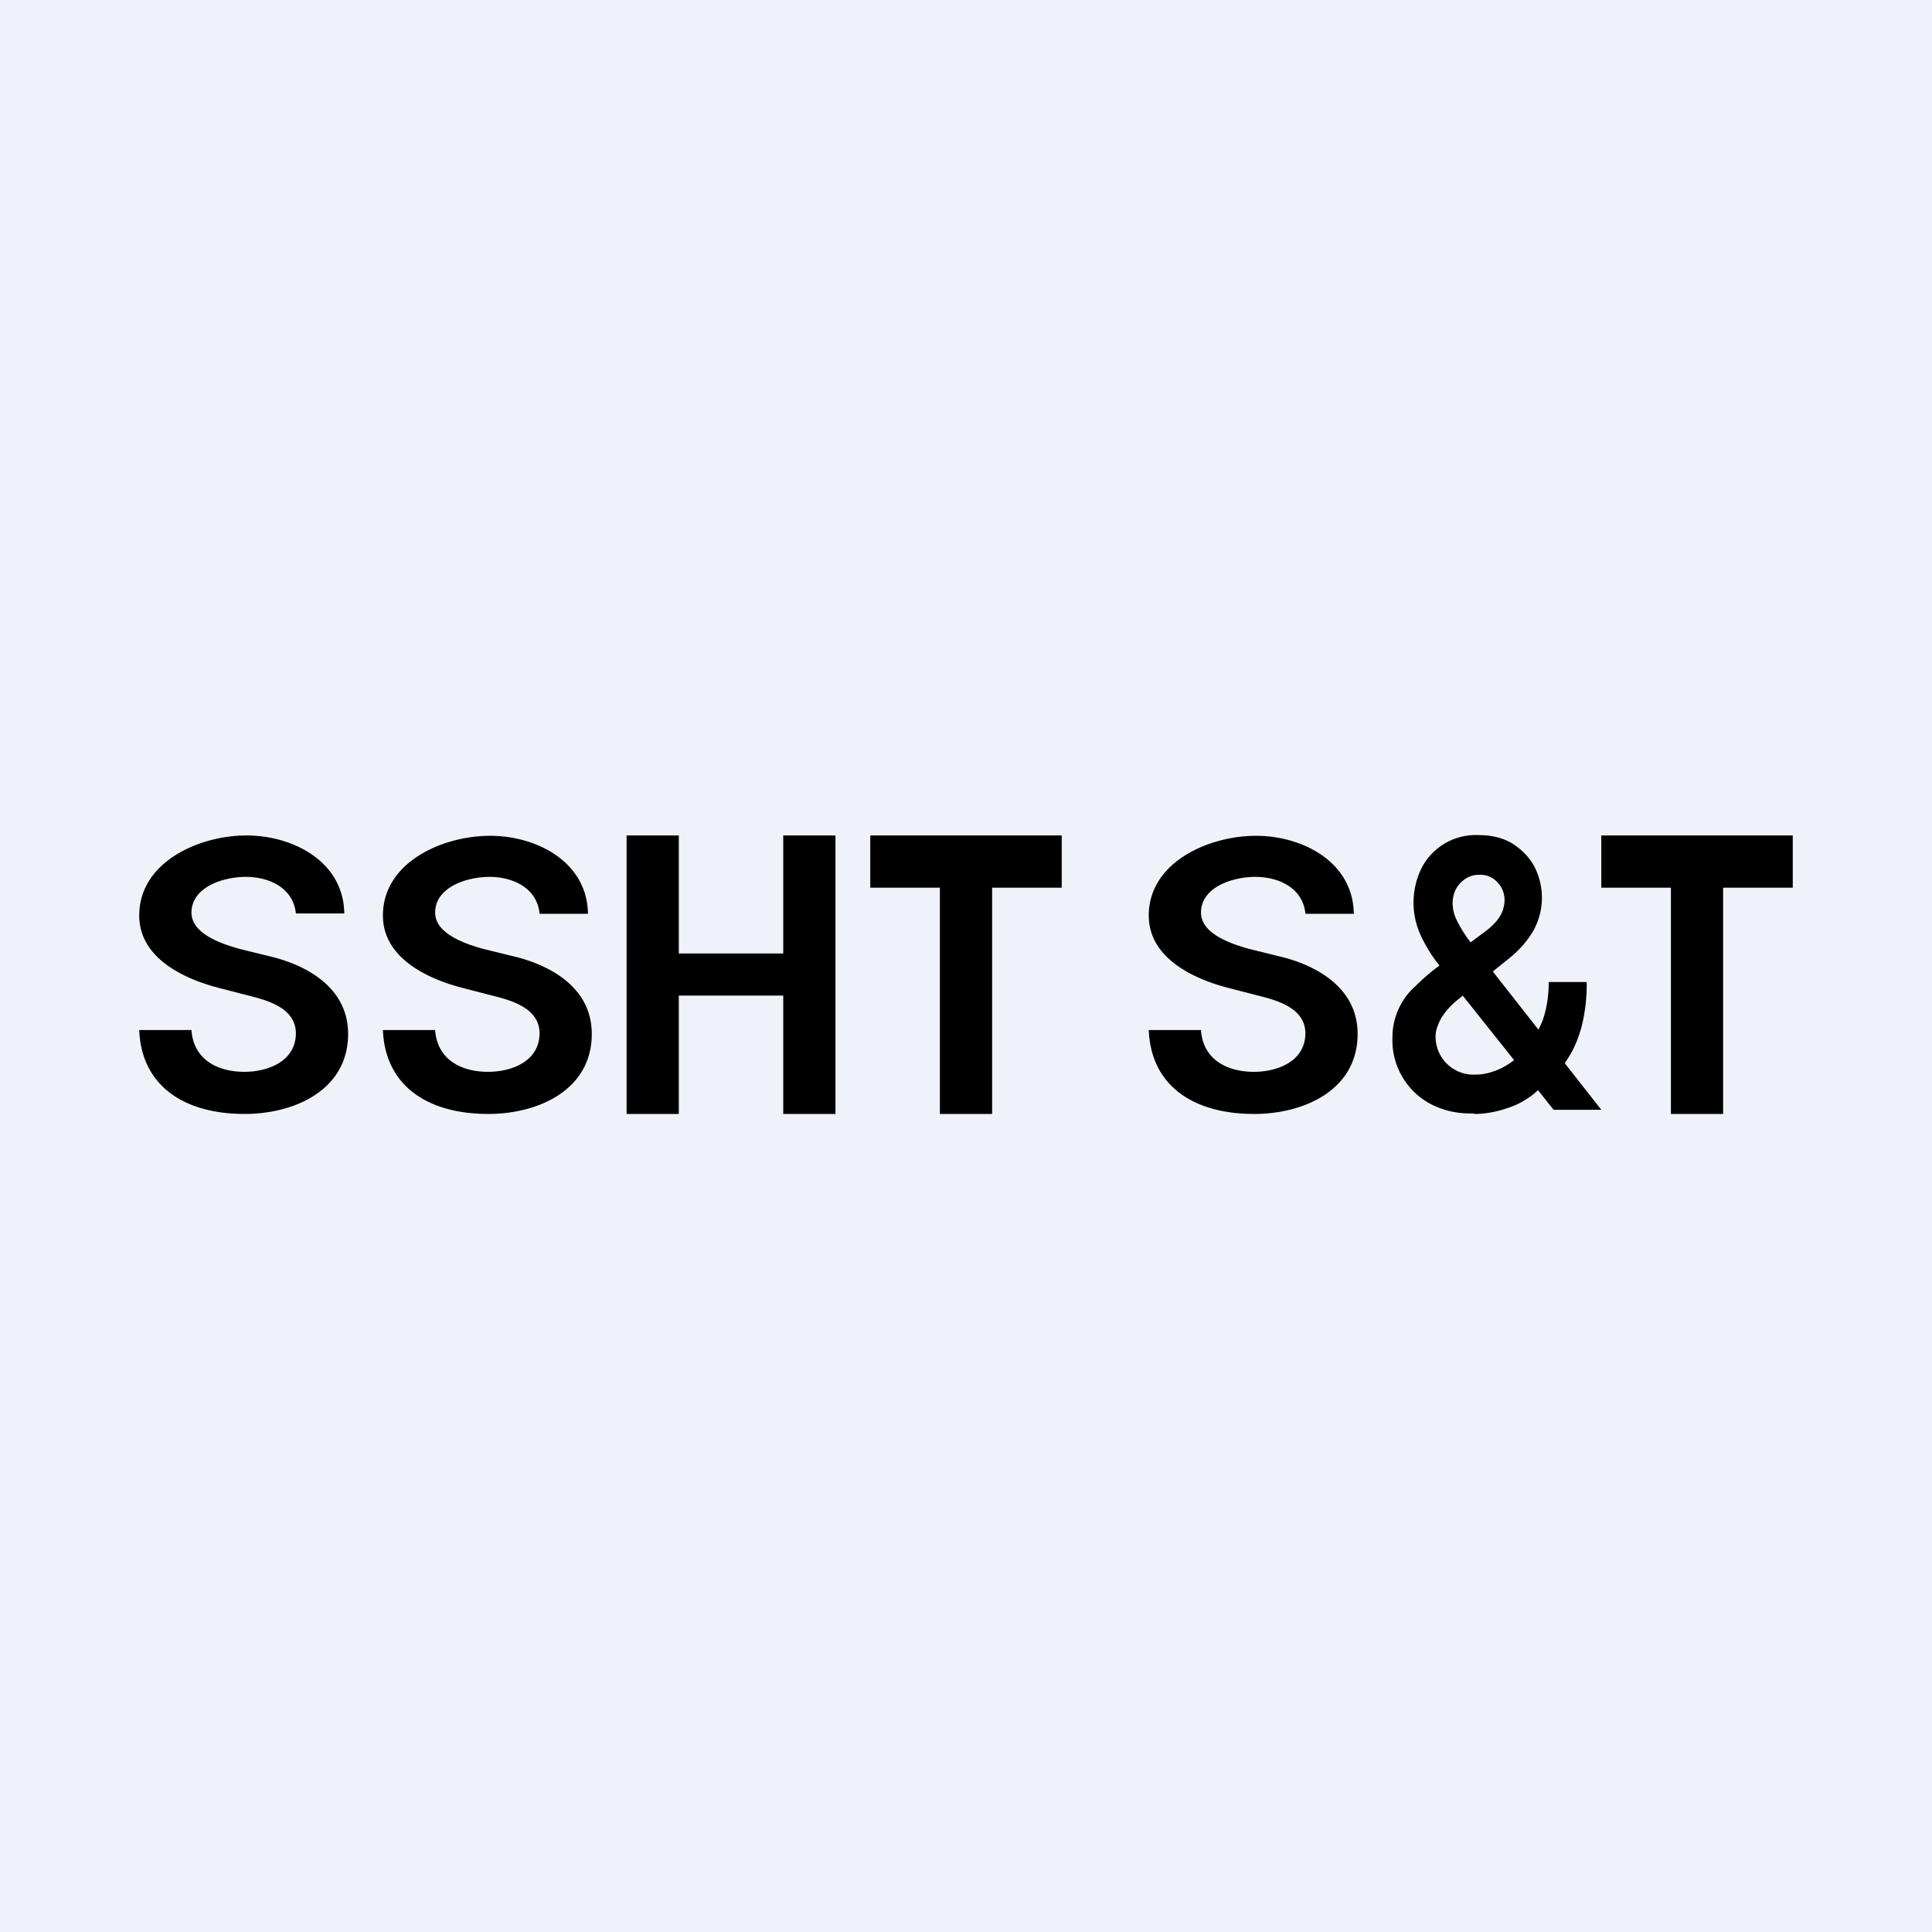
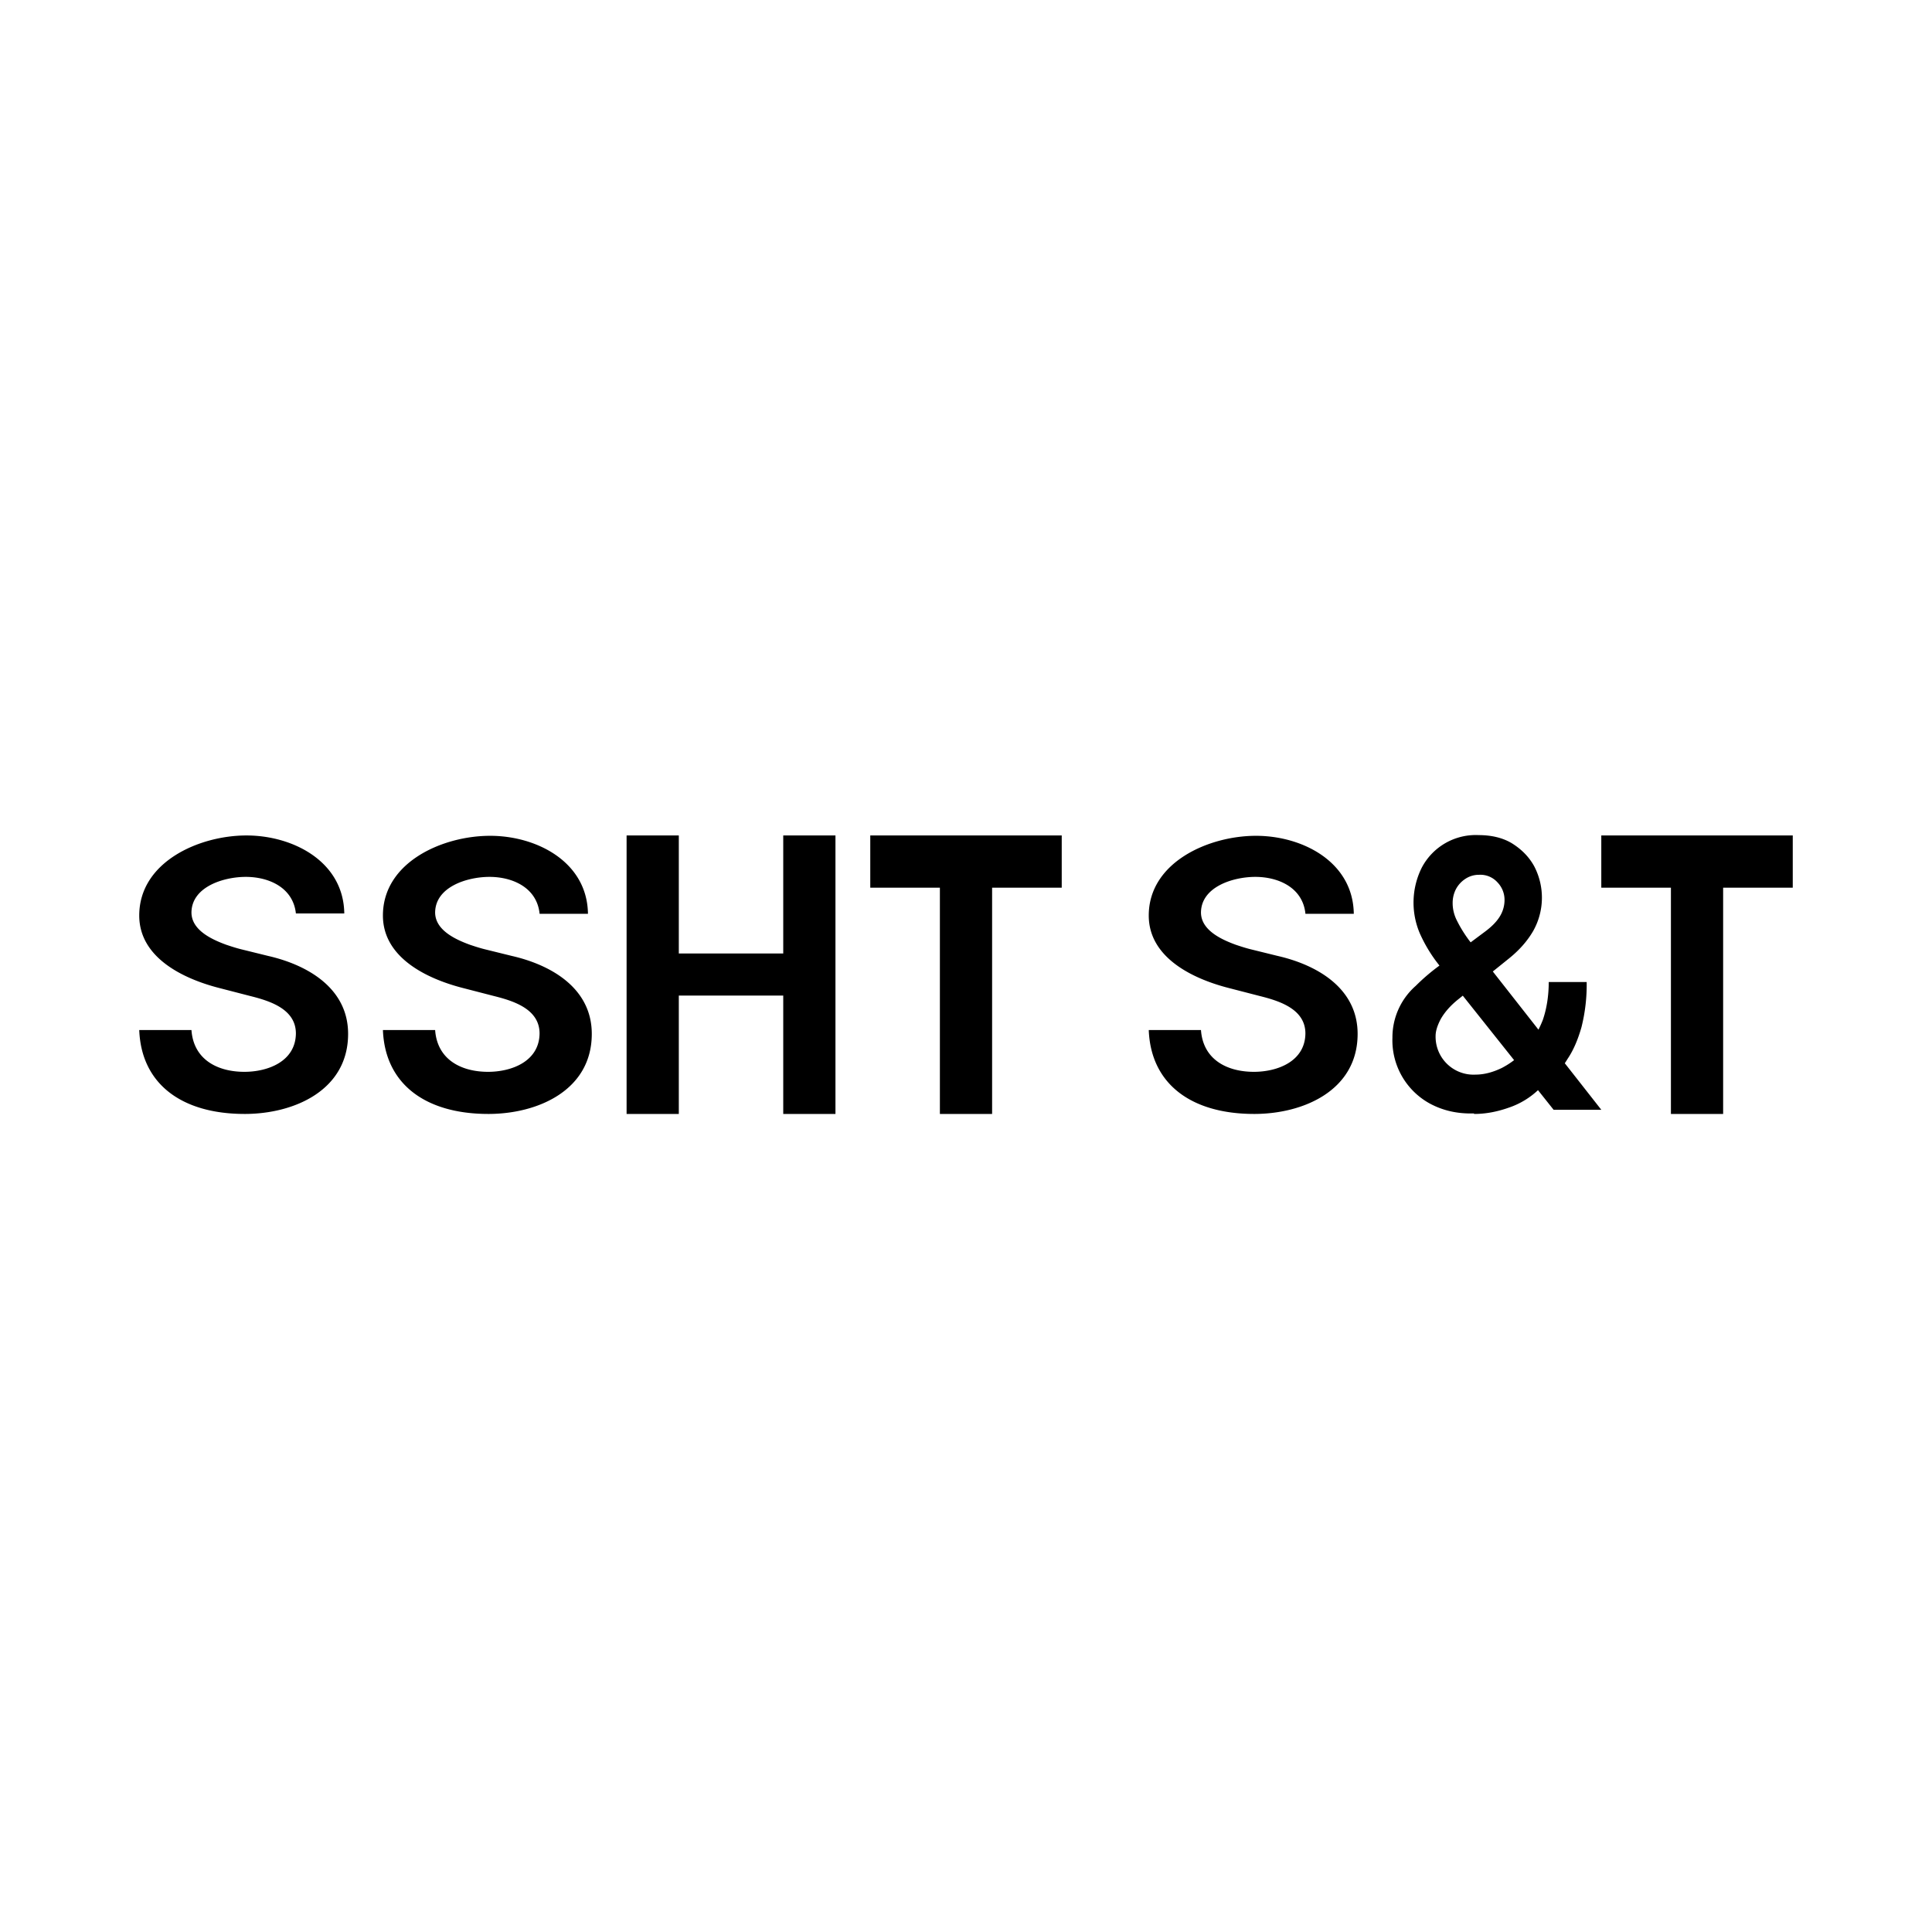
<svg xmlns="http://www.w3.org/2000/svg" viewBox="0 0 55.5 55.5">
-   <path d="M 0,0 H 55.5 V 55.5 H 0 Z" fill="rgb(239, 242, 248)" />
  <path d="M 42.34,31.985 C 41.86,32 41.45,31.9 41.09,31.71 A 2.07,2.07 0 0,1 40,29.81 A 1.97,1.97 0 0,1 40.67,28.32 C 40.87,28.12 41.11,27.91 41.39,27.71 L 42.65,26.77 C 42.84,26.63 42.98,26.49 43.07,26.35 A 0.9,0.9 0 0,0 43.22,25.83 A 0.72,0.72 0 0,0 43.02,25.35 A 0.66,0.66 0 0,0 42.49,25.13 A 0.7,0.7 0 0,0 42.09,25.25 A 0.8,0.8 0 0,0 41.82,25.55 A 0.87,0.87 0 0,0 41.73,25.95 C 41.73,26.11 41.77,26.29 41.86,26.46 C 41.95,26.64 42.06,26.82 42.2,27.01 C 42.34,27.19 42.5,27.39 42.65,27.61 L 46,31.88 H 44.63 L 41.86,28.4 L 41.26,27.62 A 4.2,4.2 0 0,1 40.79,26.82 A 2.25,2.25 0 0,1 40.84,24.93 A 1.75,1.75 0 0,1 42.48,23.99 C 42.85,23.99 43.18,24.07 43.44,24.23 C 43.71,24.4 43.92,24.61 44.07,24.88 A 1.95,1.95 0 0,1 44.04,26.75 C 43.87,27.04 43.64,27.3 43.34,27.54 L 41.9,28.7 C 41.66,28.89 41.5,29.08 41.39,29.27 C 41.29,29.46 41.24,29.62 41.24,29.76 A 1.09,1.09 0 0,0 42.39,30.87 C 42.64,30.87 42.89,30.8 43.14,30.68 C 43.39,30.55 43.62,30.38 43.82,30.14 C 44.02,29.91 44.19,29.63 44.32,29.3 C 44.43,28.98 44.49,28.61 44.49,28.21 H 45.58 A 5,5 0 0,1 45.43,29.51 C 45.33,29.86 45.2,30.17 45.03,30.42 A 2.6,2.6 0 0,1 44.38,31.15 L 44.22,31.28 A 2.3,2.3 0 0,1 43.34,31.82 C 43,31.94 42.67,32 42.35,32 Z M 18,32 V 24 H 19.5 V 27.39 H 22.5 V 24 H 24 V 32 H 22.5 V 28.6 H 19.5 V 32 H 18 Z M 8.5,26.24 C 8.42,25.5 7.73,25.19 7.06,25.19 C 6.43,25.19 5.51,25.47 5.5,26.21 C 5.5,26.71 6.06,26.98 6.5,27.14 C 6.65,27.19 6.8,27.24 6.97,27.28 L 7.7,27.46 C 8.84,27.72 10,28.39 10,29.7 C 10,31.32 8.45,32 7.03,32 C 5.22,32 4.06,31.14 4,29.59 H 5.5 C 5.56,30.44 6.25,30.79 7.02,30.79 C 7.7,30.79 8.49,30.49 8.5,29.69 C 8.5,28.98 7.74,28.75 7.18,28.61 L 6.29,28.38 C 5.24,28.11 4,27.5 4,26.3 C 4,24.76 5.72,24 7.08,24 C 8.42,24 9.87,24.75 9.89,26.24 H 8.5 Z M 15.5,26.24 C 15.42,25.5 14.73,25.19 14.06,25.19 C 13.43,25.19 12.51,25.47 12.5,26.21 C 12.5,26.71 13.06,26.98 13.5,27.14 C 13.65,27.19 13.8,27.24 13.97,27.28 L 14.7,27.46 C 15.84,27.72 17,28.39 17,29.7 C 17,31.32 15.45,32 14.03,32 C 12.22,32 11.06,31.14 11,29.59 H 12.5 C 12.56,30.44 13.25,30.79 14.02,30.79 C 14.7,30.79 15.49,30.49 15.5,29.69 C 15.5,28.98 14.74,28.75 14.18,28.61 L 13.29,28.38 C 12.24,28.11 11,27.5 11,26.3 C 11,24.77 12.71,24.01 14.08,24.01 C 15.42,24.01 16.87,24.76 16.89,26.25 H 15.5 Z M 25,25.5 V 24 H 30.5 V 25.5 H 28.5 V 32 H 27 V 25.5 H 25 Z M 37.5,26.24 C 37.42,25.5 36.73,25.19 36.06,25.19 C 35.43,25.19 34.51,25.47 34.5,26.21 C 34.5,26.71 35.06,26.98 35.5,27.14 C 35.65,27.19 35.8,27.24 35.97,27.28 L 36.7,27.46 C 37.84,27.72 39,28.39 39,29.7 C 39,31.32 37.45,32 36.03,32 C 34.22,32 33.06,31.14 33,29.59 H 34.5 C 34.56,30.44 35.25,30.79 36.02,30.79 C 36.7,30.79 37.49,30.49 37.5,29.69 C 37.5,28.98 36.74,28.75 36.18,28.61 L 35.29,28.38 C 34.24,28.11 33,27.5 33,26.3 C 33,24.77 34.72,24.01 36.08,24.01 C 37.42,24.01 38.87,24.76 38.89,26.25 H 37.5 Z M 46,25.5 V 24 H 51.5 V 25.5 H 49.5 V 32 H 48 V 25.5 H 46 Z" />
</svg>